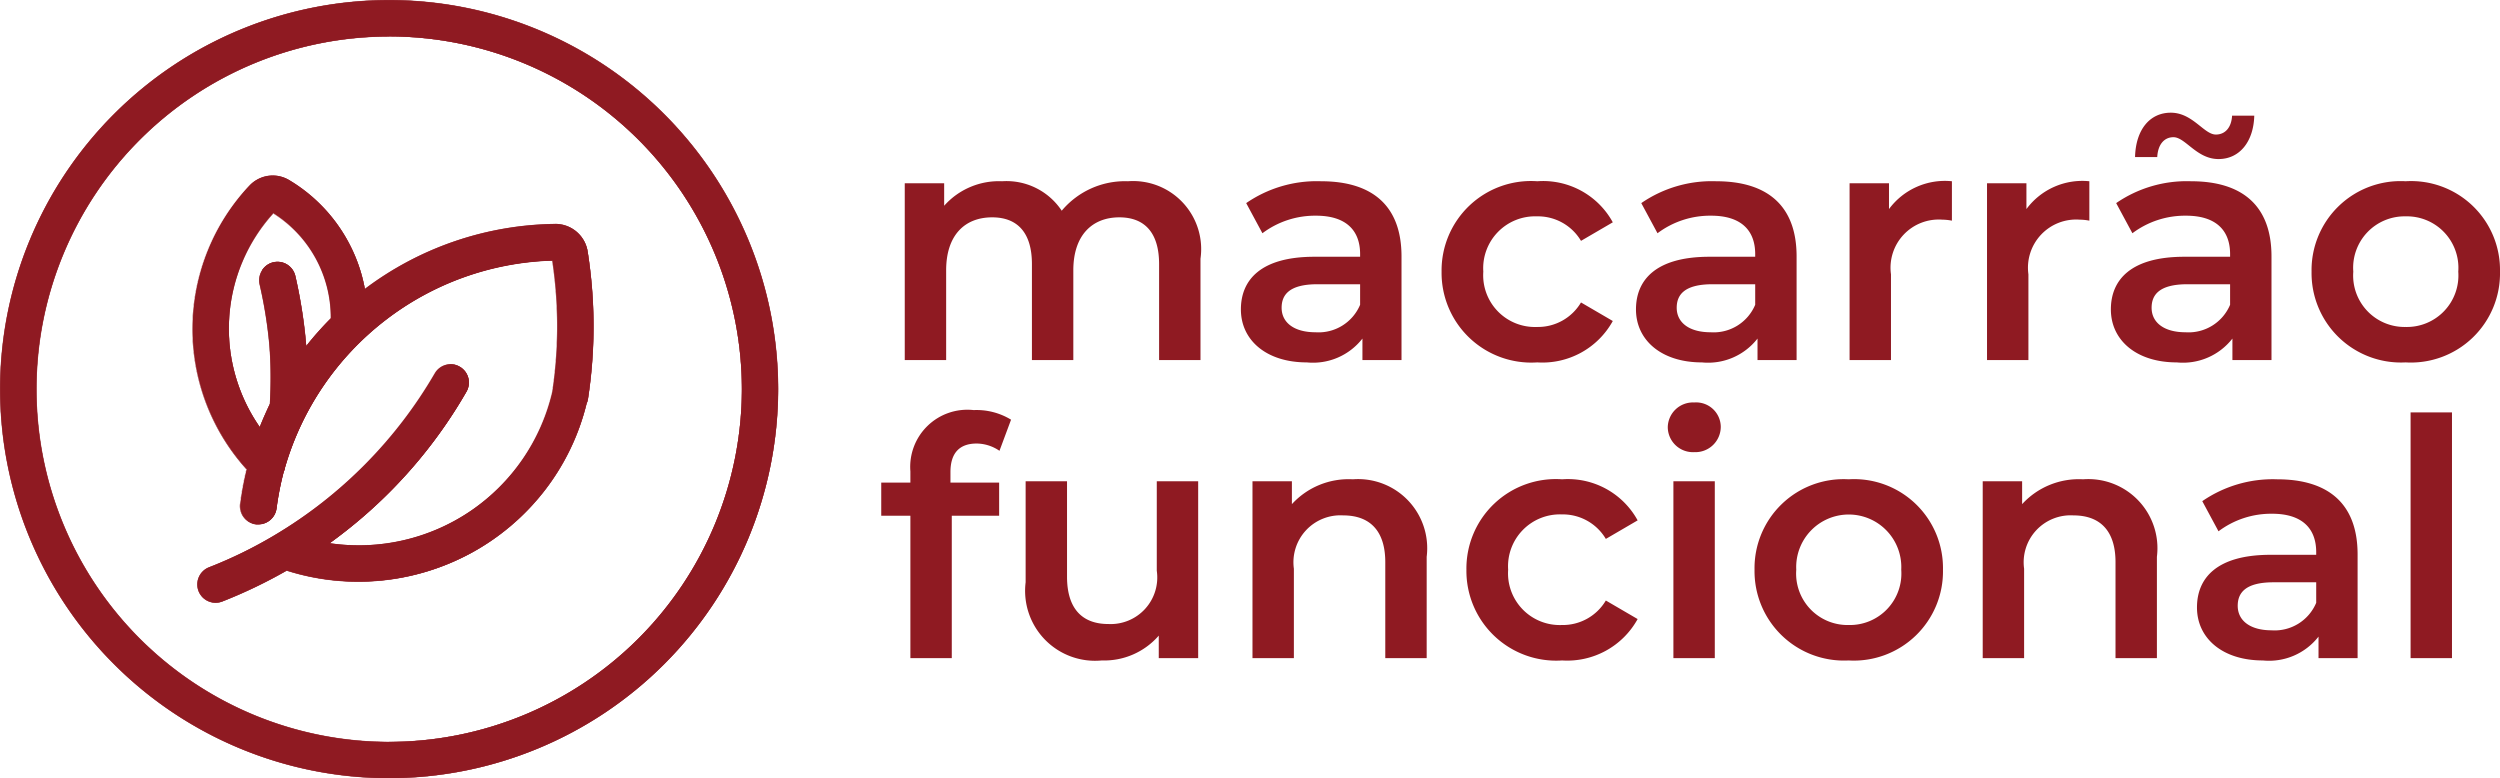
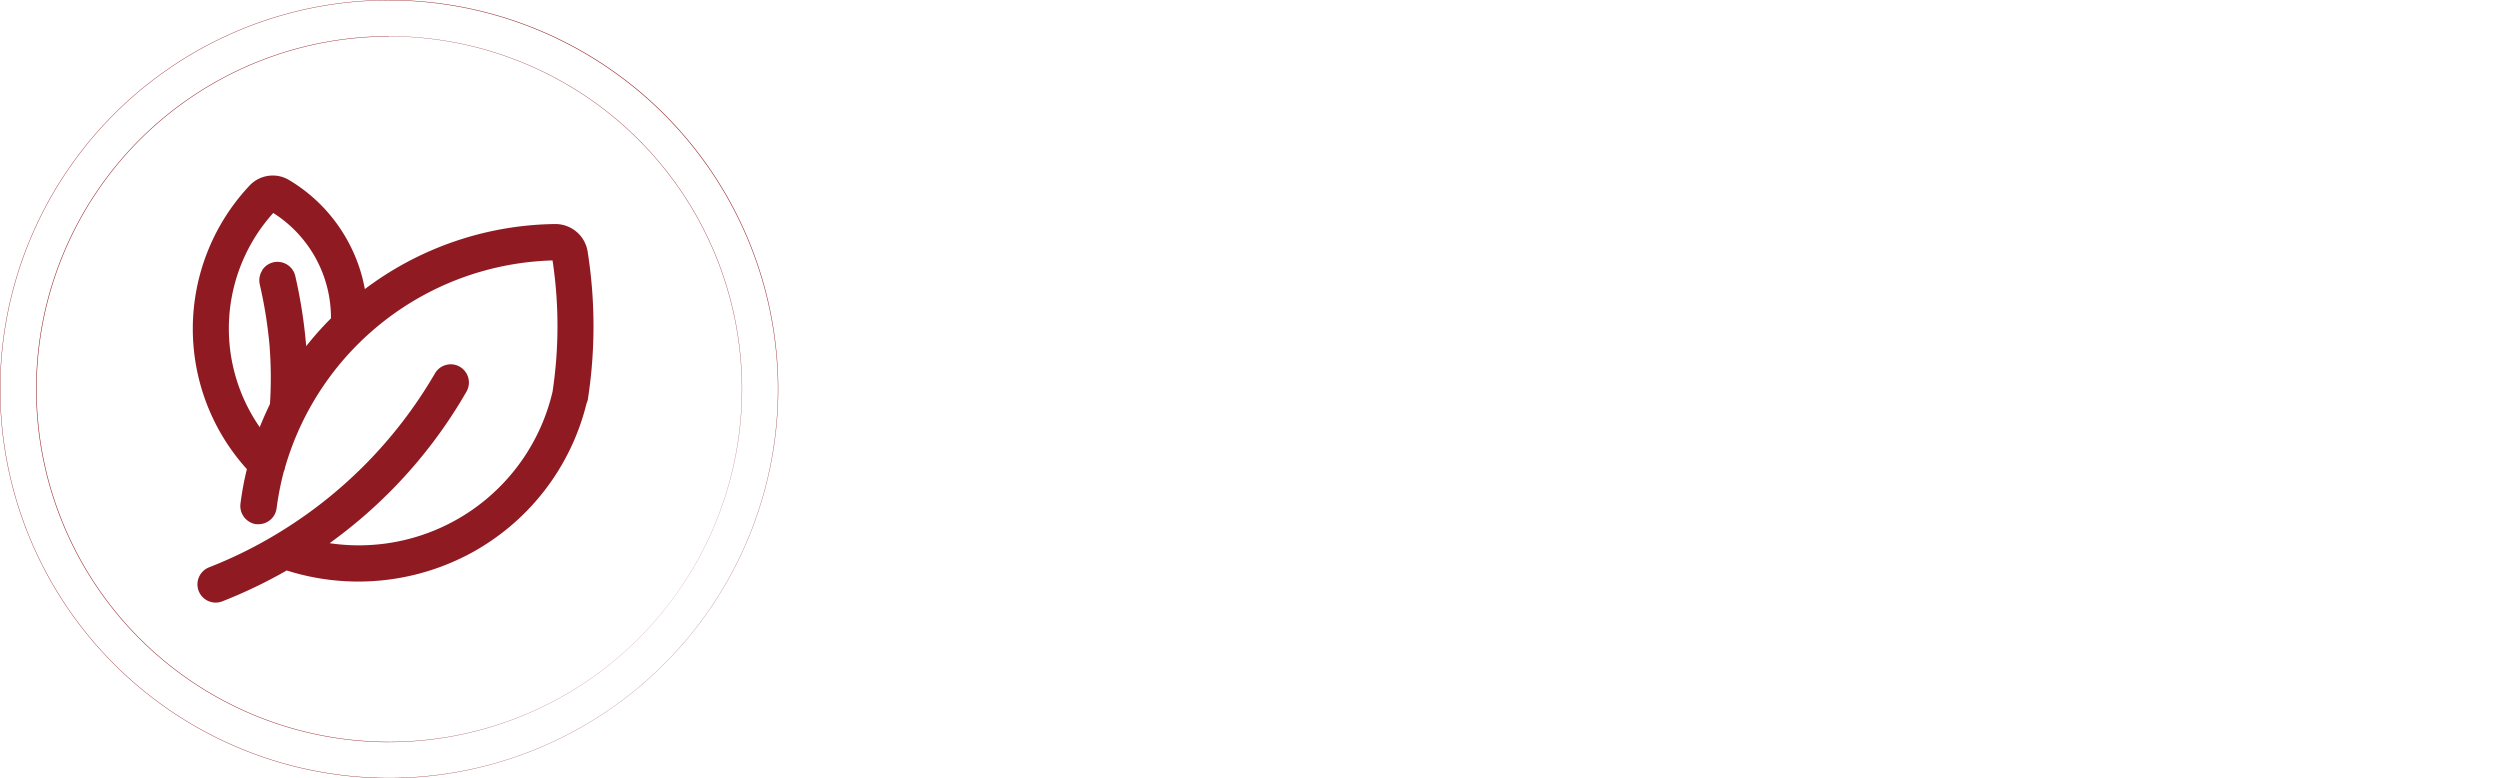
<svg xmlns="http://www.w3.org/2000/svg" viewBox="0 0 75.49 23.5" height="23.5" width="75.49">
  <g transform="translate(4436.297 -4816)" data-name="claim_lamen_home_macarrao funcional" id="claim_lamen_home_macarrao_funcional">
-     <path fill="#8f1a22" transform="translate(-4409.797 4826.873)" d="M7.56-5.4a2.492,2.492,0,0,0-2,.89,2,2,0,0,0-1.8-.89,2.212,2.212,0,0,0-1.75.74v-.68H.82V0H2.07V-2.71c0-1.06.56-1.6,1.39-1.6.76,0,1.2.46,1.2,1.41V0H5.91V-2.71c0-1.06.57-1.6,1.39-1.6.76,0,1.2.46,1.2,1.41V0H9.75V-3.06A2.055,2.055,0,0,0,7.56-5.4Zm5.83,0a3.755,3.755,0,0,0-2.26.66l.49.91a2.644,2.644,0,0,1,1.62-.53c.89,0,1.33.43,1.33,1.16v.08H13.19c-1.62,0-2.22.7-2.22,1.59,0,.93.77,1.6,1.99,1.6a1.892,1.892,0,0,0,1.68-.72V0h1.18V-3.13C15.82-4.67,14.93-5.4,13.39-5.4ZM13.22-.84c-.64,0-1.02-.29-1.02-.74,0-.39.23-.71,1.08-.71h1.29v.62A1.361,1.361,0,0,1,13.22-.84Zm6.7.91A2.428,2.428,0,0,0,22.2-1.18l-.96-.56A1.511,1.511,0,0,1,19.91-1a1.562,1.562,0,0,1-1.62-1.67,1.567,1.567,0,0,1,1.62-1.67,1.511,1.511,0,0,1,1.33.74l.96-.56A2.4,2.4,0,0,0,19.92-5.4a2.7,2.7,0,0,0-2.89,2.73A2.71,2.71,0,0,0,19.92.07Zm5.4-5.47a3.755,3.755,0,0,0-2.26.66l.49.91a2.644,2.644,0,0,1,1.62-.53c.89,0,1.33.43,1.33,1.16v.08H25.12c-1.62,0-2.22.7-2.22,1.59,0,.93.77,1.6,1.99,1.6a1.892,1.892,0,0,0,1.68-.72V0h1.18V-3.13C27.75-4.67,26.86-5.4,25.32-5.4ZM25.15-.84c-.64,0-1.02-.29-1.02-.74,0-.39.23-.71,1.08-.71H26.5v.62A1.361,1.361,0,0,1,25.15-.84Zm5.39-3.72v-.78H29.35V0H30.6V-2.59a1.455,1.455,0,0,1,1.55-1.65,1.587,1.587,0,0,1,.29.03V-5.4A2.1,2.1,0,0,0,30.54-4.56Zm4.15,0v-.78H33.5V0h1.25V-2.59A1.455,1.455,0,0,1,36.3-4.24a1.587,1.587,0,0,1,.29.03V-5.4A2.1,2.1,0,0,0,34.69-4.56Zm4.44-2.17c.36,0,.7.66,1.36.66.64,0,1.06-.53,1.08-1.31H40.9c-.02.36-.21.57-.49.57-.36,0-.7-.66-1.36-.66-.64,0-1.06.52-1.08,1.34h.67C38.66-6.51,38.85-6.73,39.13-6.73Zm.53,1.33a3.755,3.755,0,0,0-2.26.66l.49.91a2.644,2.644,0,0,1,1.62-.53c.89,0,1.33.43,1.33,1.16v.08H39.46c-1.62,0-2.22.7-2.22,1.59,0,.93.77,1.6,1.99,1.6a1.892,1.892,0,0,0,1.68-.72V0h1.18V-3.13C42.09-4.67,41.2-5.4,39.66-5.4ZM39.49-.84c-.64,0-1.02-.29-1.02-.74,0-.39.23-.71,1.08-.71h1.29v.62A1.361,1.361,0,0,1,39.49-.84Zm6.65.91a2.693,2.693,0,0,0,2.85-2.74A2.685,2.685,0,0,0,46.14-5.4,2.688,2.688,0,0,0,43.3-2.67,2.7,2.7,0,0,0,46.14.07Zm0-1.07a1.553,1.553,0,0,1-1.58-1.67,1.553,1.553,0,0,1,1.58-1.67,1.555,1.555,0,0,1,1.59,1.67A1.555,1.555,0,0,1,46.14-1ZM2.99,2.52a1.231,1.231,0,0,1,.69.22l.35-.94A2,2,0,0,0,2.9,1.51,1.725,1.725,0,0,0,.99,3.36V3.7H.11v1H.99V9H2.24V4.7H3.67v-1H2.2V3.38C2.2,2.81,2.47,2.52,2.99,2.52ZM8.43,3.66v2.7A1.407,1.407,0,0,1,6.97,7.97c-.79,0-1.25-.46-1.25-1.43V3.66H4.47V6.71a2.112,2.112,0,0,0,2.3,2.36,2.181,2.181,0,0,0,1.72-.75V9H9.68V3.66Zm5.92-.06a2.322,2.322,0,0,0-1.84.75V3.66H11.32V9h1.25V6.3a1.418,1.418,0,0,1,1.49-1.61c.8,0,1.27.46,1.27,1.41V9h1.25V5.94A2.087,2.087,0,0,0,14.35,3.6Zm6.32,5.47a2.428,2.428,0,0,0,2.28-1.25l-.96-.56A1.511,1.511,0,0,1,20.66,8a1.562,1.562,0,0,1-1.62-1.67,1.567,1.567,0,0,1,1.62-1.67,1.511,1.511,0,0,1,1.33.74l.96-.56A2.4,2.4,0,0,0,20.67,3.6a2.7,2.7,0,0,0-2.89,2.73A2.71,2.71,0,0,0,20.67,9.07Zm3.99-6.29a.767.767,0,0,0,.8-.78.744.744,0,0,0-.8-.72.761.761,0,0,0-.8.75A.761.761,0,0,0,24.66,2.78ZM24.03,9h1.25V3.66H24.03Zm5.29.07a2.693,2.693,0,0,0,2.85-2.74A2.685,2.685,0,0,0,29.32,3.6a2.688,2.688,0,0,0-2.84,2.73A2.7,2.7,0,0,0,29.32,9.07Zm0-1.07a1.553,1.553,0,0,1-1.58-1.67,1.587,1.587,0,1,1,3.17,0A1.555,1.555,0,0,1,29.32,8ZM36.4,3.6a2.322,2.322,0,0,0-1.84.75V3.66H33.37V9h1.25V6.3a1.418,1.418,0,0,1,1.49-1.61c.8,0,1.27.46,1.27,1.41V9h1.25V5.94A2.087,2.087,0,0,0,36.4,3.6Zm5.86,0A3.755,3.755,0,0,0,40,4.26l.49.91a2.644,2.644,0,0,1,1.62-.53c.89,0,1.33.43,1.33,1.16v.08H42.06c-1.62,0-2.22.7-2.22,1.59,0,.93.77,1.6,1.99,1.6a1.892,1.892,0,0,0,1.68-.72V9h1.18V5.87C44.69,4.33,43.8,3.6,42.26,3.6Zm-.17,4.56c-.64,0-1.02-.29-1.02-.74,0-.39.23-.71,1.08-.71h1.29v.62A1.361,1.361,0,0,1,42.09,8.16Zm4.2.84h1.25V1.58H46.29Z" data-name="Caminho 11884" id="Caminho_11884" />
    <g transform="translate(-4438.708 4815.75)" data-name="Grupo 5045" id="Grupo_5045">
      <g transform="translate(-2 -3.864)" data-name="Grupo 4255" id="Grupo_4255">
        <g transform="translate(4.411 4.114)" data-name="Arte 47" id="Arte_47">
          <g data-name="Grupo 4254" id="Grupo_4254">
-             <path fill="#8f1a22" transform="translate(-0.044 -0.044)" d="M11.794.05A11.744,11.744,0,1,0,23.539,11.794,11.758,11.758,0,0,0,11.794.05m0,22.4A10.653,10.653,0,1,1,22.446,11.794,10.666,10.666,0,0,1,11.794,22.448" data-name="Caminho 10827" id="Caminho_10827" />
            <g data-name="Grupo 4252" id="Grupo_4252">
-               <path fill="#8f1a22" transform="translate(-0.044 -0.044)" d="M11.794.05A11.744,11.744,0,1,0,23.539,11.794,11.758,11.758,0,0,0,11.794.05Zm0,22.4A10.653,10.653,0,1,1,22.446,11.794,10.666,10.666,0,0,1,11.794,22.448Z" data-name="Caminho 10828" id="Caminho_10828" />
              <path fill="#8f1a22" d="M11.75,23.5A11.75,11.75,0,1,1,23.5,11.75,11.764,11.764,0,0,1,11.75,23.5Zm0-23.489A11.739,11.739,0,1,0,23.489,11.75,11.752,11.752,0,0,0,11.75.012Zm0,22.4A10.659,10.659,0,1,1,22.408,11.75,10.671,10.671,0,0,1,11.75,22.41Zm0-21.306A10.647,10.647,0,1,0,22.4,11.75,10.659,10.659,0,0,0,11.75,1.1Z" data-name="Caminho 10829" id="Caminho_10829" />
            </g>
-             <path fill="#8f1a22" transform="translate(-43.696 -39.841)" d="M60.465,46.606a9.741,9.741,0,0,0-5.752,1.964,4.785,4.785,0,0,0-.482-1.389,4.844,4.844,0,0,0-1.8-1.9.961.961,0,0,0-1.2.164,6.315,6.315,0,0,0-.08,8.562,9.1,9.1,0,0,0-.194,1.045.555.555,0,0,0,.481.618l.065,0a.552.552,0,0,0,.545-.479,8.912,8.912,0,0,1,.219-1.116.321.321,0,0,0,.035-.115,8.663,8.663,0,0,1,8.079-6.255,13.306,13.306,0,0,1,0,3.963,6.007,6.007,0,0,1-6.731,4.575c.342-.248.675-.509.992-.782a14.57,14.57,0,0,0,3.139-3.793.55.55,0,0,0-.2-.752.539.539,0,0,0-.418-.055.548.548,0,0,0-.334.257A13.676,13.676,0,0,1,51.993,56a13.306,13.306,0,0,1-1.99.974.553.553,0,0,0-.3.295.55.55,0,0,0,.506.768.574.574,0,0,0,.2-.038,14.769,14.769,0,0,0,1.944-.932,7.16,7.16,0,0,0,5.555-.52,7.057,7.057,0,0,0,3.5-4.527.506.506,0,0,0,.043-.145,14.434,14.434,0,0,0-.013-4.45.985.985,0,0,0-.973-.823m-8.85,1.4a.552.552,0,0,0-.076.419,13.564,13.564,0,0,1,.293,1.815,12.439,12.439,0,0,1,.016,1.8c-.112.233-.216.467-.309.7a5.216,5.216,0,0,1,.408-6.468,3.746,3.746,0,0,1,1.743,3.181,9.752,9.752,0,0,0-.749.842c0-.052-.008-.1-.013-.158a15.041,15.041,0,0,0-.315-1.958.551.551,0,0,0-1-.18" data-name="Caminho 10830" id="Caminho_10830" />
            <g transform="translate(5.809 5.296)" data-name="Grupo 4253" id="Grupo_4253">
              <path fill="#8f1a22" transform="translate(-49.505 -45.137)" d="M60.465,46.606a9.741,9.741,0,0,0-5.752,1.964,4.785,4.785,0,0,0-.482-1.389,4.844,4.844,0,0,0-1.8-1.9.961.961,0,0,0-1.2.164,6.315,6.315,0,0,0-.08,8.562,9.1,9.1,0,0,0-.194,1.045.555.555,0,0,0,.481.618l.065,0a.552.552,0,0,0,.545-.479,8.912,8.912,0,0,1,.219-1.116.321.321,0,0,0,.035-.115,8.663,8.663,0,0,1,8.079-6.255,13.306,13.306,0,0,1,0,3.963,6.007,6.007,0,0,1-6.731,4.575c.342-.248.675-.509.992-.782a14.57,14.57,0,0,0,3.139-3.793.55.55,0,0,0-.2-.752.539.539,0,0,0-.418-.055.548.548,0,0,0-.334.257A13.676,13.676,0,0,1,51.993,56a13.306,13.306,0,0,1-1.99.974.553.553,0,0,0-.3.295.55.55,0,0,0,.506.768.574.574,0,0,0,.2-.038,14.769,14.769,0,0,0,1.944-.932,7.16,7.16,0,0,0,5.555-.52,7.057,7.057,0,0,0,3.5-4.527.506.506,0,0,0,.043-.145,14.434,14.434,0,0,0-.013-4.45A.985.985,0,0,0,60.465,46.606Zm-8.85,1.4a.552.552,0,0,0-.076.419,13.564,13.564,0,0,1,.293,1.815,12.439,12.439,0,0,1,.016,1.8c-.112.233-.216.467-.309.7a5.216,5.216,0,0,1,.408-6.468,3.746,3.746,0,0,1,1.743,3.181,9.752,9.752,0,0,0-.749.842c0-.052-.008-.1-.013-.158a15.041,15.041,0,0,0-.315-1.958.551.551,0,0,0-1-.18Z" data-name="Caminho 10831" id="Caminho_10831" />
-               <path fill="#8f1a22" transform="translate(-49.461 -45.092)" d="M50.161,58a.556.556,0,0,1-.2-1.074,13.3,13.3,0,0,0,1.989-.974,13.7,13.7,0,0,0,4.823-4.88.552.552,0,0,1,.338-.26.545.545,0,0,1,.422.056.557.557,0,0,1,.2.76,14.582,14.582,0,0,1-3.14,3.794c-.309.266-.639.526-.98.774a6,6,0,0,0,6.711-4.572,13.309,13.309,0,0,0,0-3.956,8.677,8.677,0,0,0-8.068,6.25.34.34,0,0,1-.035.117A8.883,8.883,0,0,0,52,55.151a.557.557,0,0,1-.551.484h-.03l-.035,0a.563.563,0,0,1-.487-.625,9.159,9.159,0,0,1,.193-1.043,6.321,6.321,0,0,1,.083-8.567.967.967,0,0,1,1.21-.165,4.851,4.851,0,0,1,1.806,1.9,4.8,4.8,0,0,1,.481,1.381,9.749,9.749,0,0,1,5.748-1.96h0a.994.994,0,0,1,.979.828,14.426,14.426,0,0,1,.013,4.452.518.518,0,0,1-.043.147A6.983,6.983,0,0,1,60.108,54.6a7.138,7.138,0,0,1-7.8,2.43,14.758,14.758,0,0,1-1.942.931A.58.58,0,0,1,50.161,58Zm7.091-7.2a.528.528,0,0,0-.142.019.539.539,0,0,0-.331.254,13.706,13.706,0,0,1-4.827,4.884,13.3,13.3,0,0,1-1.99.975.547.547,0,0,0-.3.292.545.545,0,0,0,.5.76.567.567,0,0,0,.2-.037,14.754,14.754,0,0,0,1.943-.931h0a7.2,7.2,0,0,0,5.551-.52,7.023,7.023,0,0,0,3.5-4.524.511.511,0,0,0,.042-.144,14.412,14.412,0,0,0-.013-4.449.982.982,0,0,0-.967-.818,9.781,9.781,0,0,0-5.749,1.963l-.008.006,0-.009a4.792,4.792,0,0,0-.482-1.387,4.841,4.841,0,0,0-1.8-1.9.955.955,0,0,0-1.2.163,6.309,6.309,0,0,0-.08,8.554l0,0v0a9.073,9.073,0,0,0-.194,1.044.551.551,0,0,0,.476.611h0l.034,0,.029,0a.545.545,0,0,0,.54-.474,8.892,8.892,0,0,1,.219-1.117.33.33,0,0,0,.035-.112v0h0a8.54,8.54,0,0,1,1.173-2.491,8.731,8.731,0,0,1,4.217-3.263,8.475,8.475,0,0,1,2.7-.506h.005v.005a13.329,13.329,0,0,1,0,3.965,6.011,6.011,0,0,1-6.738,4.58l-.014,0,.012-.008c.345-.25.679-.513.991-.782a14.576,14.576,0,0,0,3.137-3.791.545.545,0,0,0-.2-.744A.539.539,0,0,0,57.252,50.807ZM51.5,52.715l-.006-.009a5.155,5.155,0,0,1-.746-1.586A5.231,5.231,0,0,1,51.9,46.231l0,0,0,0a3.75,3.75,0,0,1,1.746,3.186v0l0,0a9.777,9.777,0,0,0-.748.841l-.01.012v-.015c0-.047-.007-.094-.011-.144V50.1a15.051,15.051,0,0,0-.315-1.957.545.545,0,0,0-.989-.178h0a.547.547,0,0,0-.075.415,13.555,13.555,0,0,1,.293,1.815A12.441,12.441,0,0,1,51.81,52v0c-.122.254-.223.484-.309.7Zm.408-6.473a5.183,5.183,0,0,0-.411,6.448c.085-.217.185-.444.3-.694a12.4,12.4,0,0,0-.016-1.8,13.553,13.553,0,0,0-.293-1.814.559.559,0,0,1,.077-.424h0a.556.556,0,0,1,1.01.182,15.055,15.055,0,0,1,.315,1.959v.014c0,.044.008.086.01.129a9.751,9.751,0,0,1,.738-.829A3.717,3.717,0,0,0,51.9,46.242Z" data-name="Caminho 10832" id="Caminho_10832" />
            </g>
          </g>
        </g>
      </g>
    </g>
  </g>
</svg>